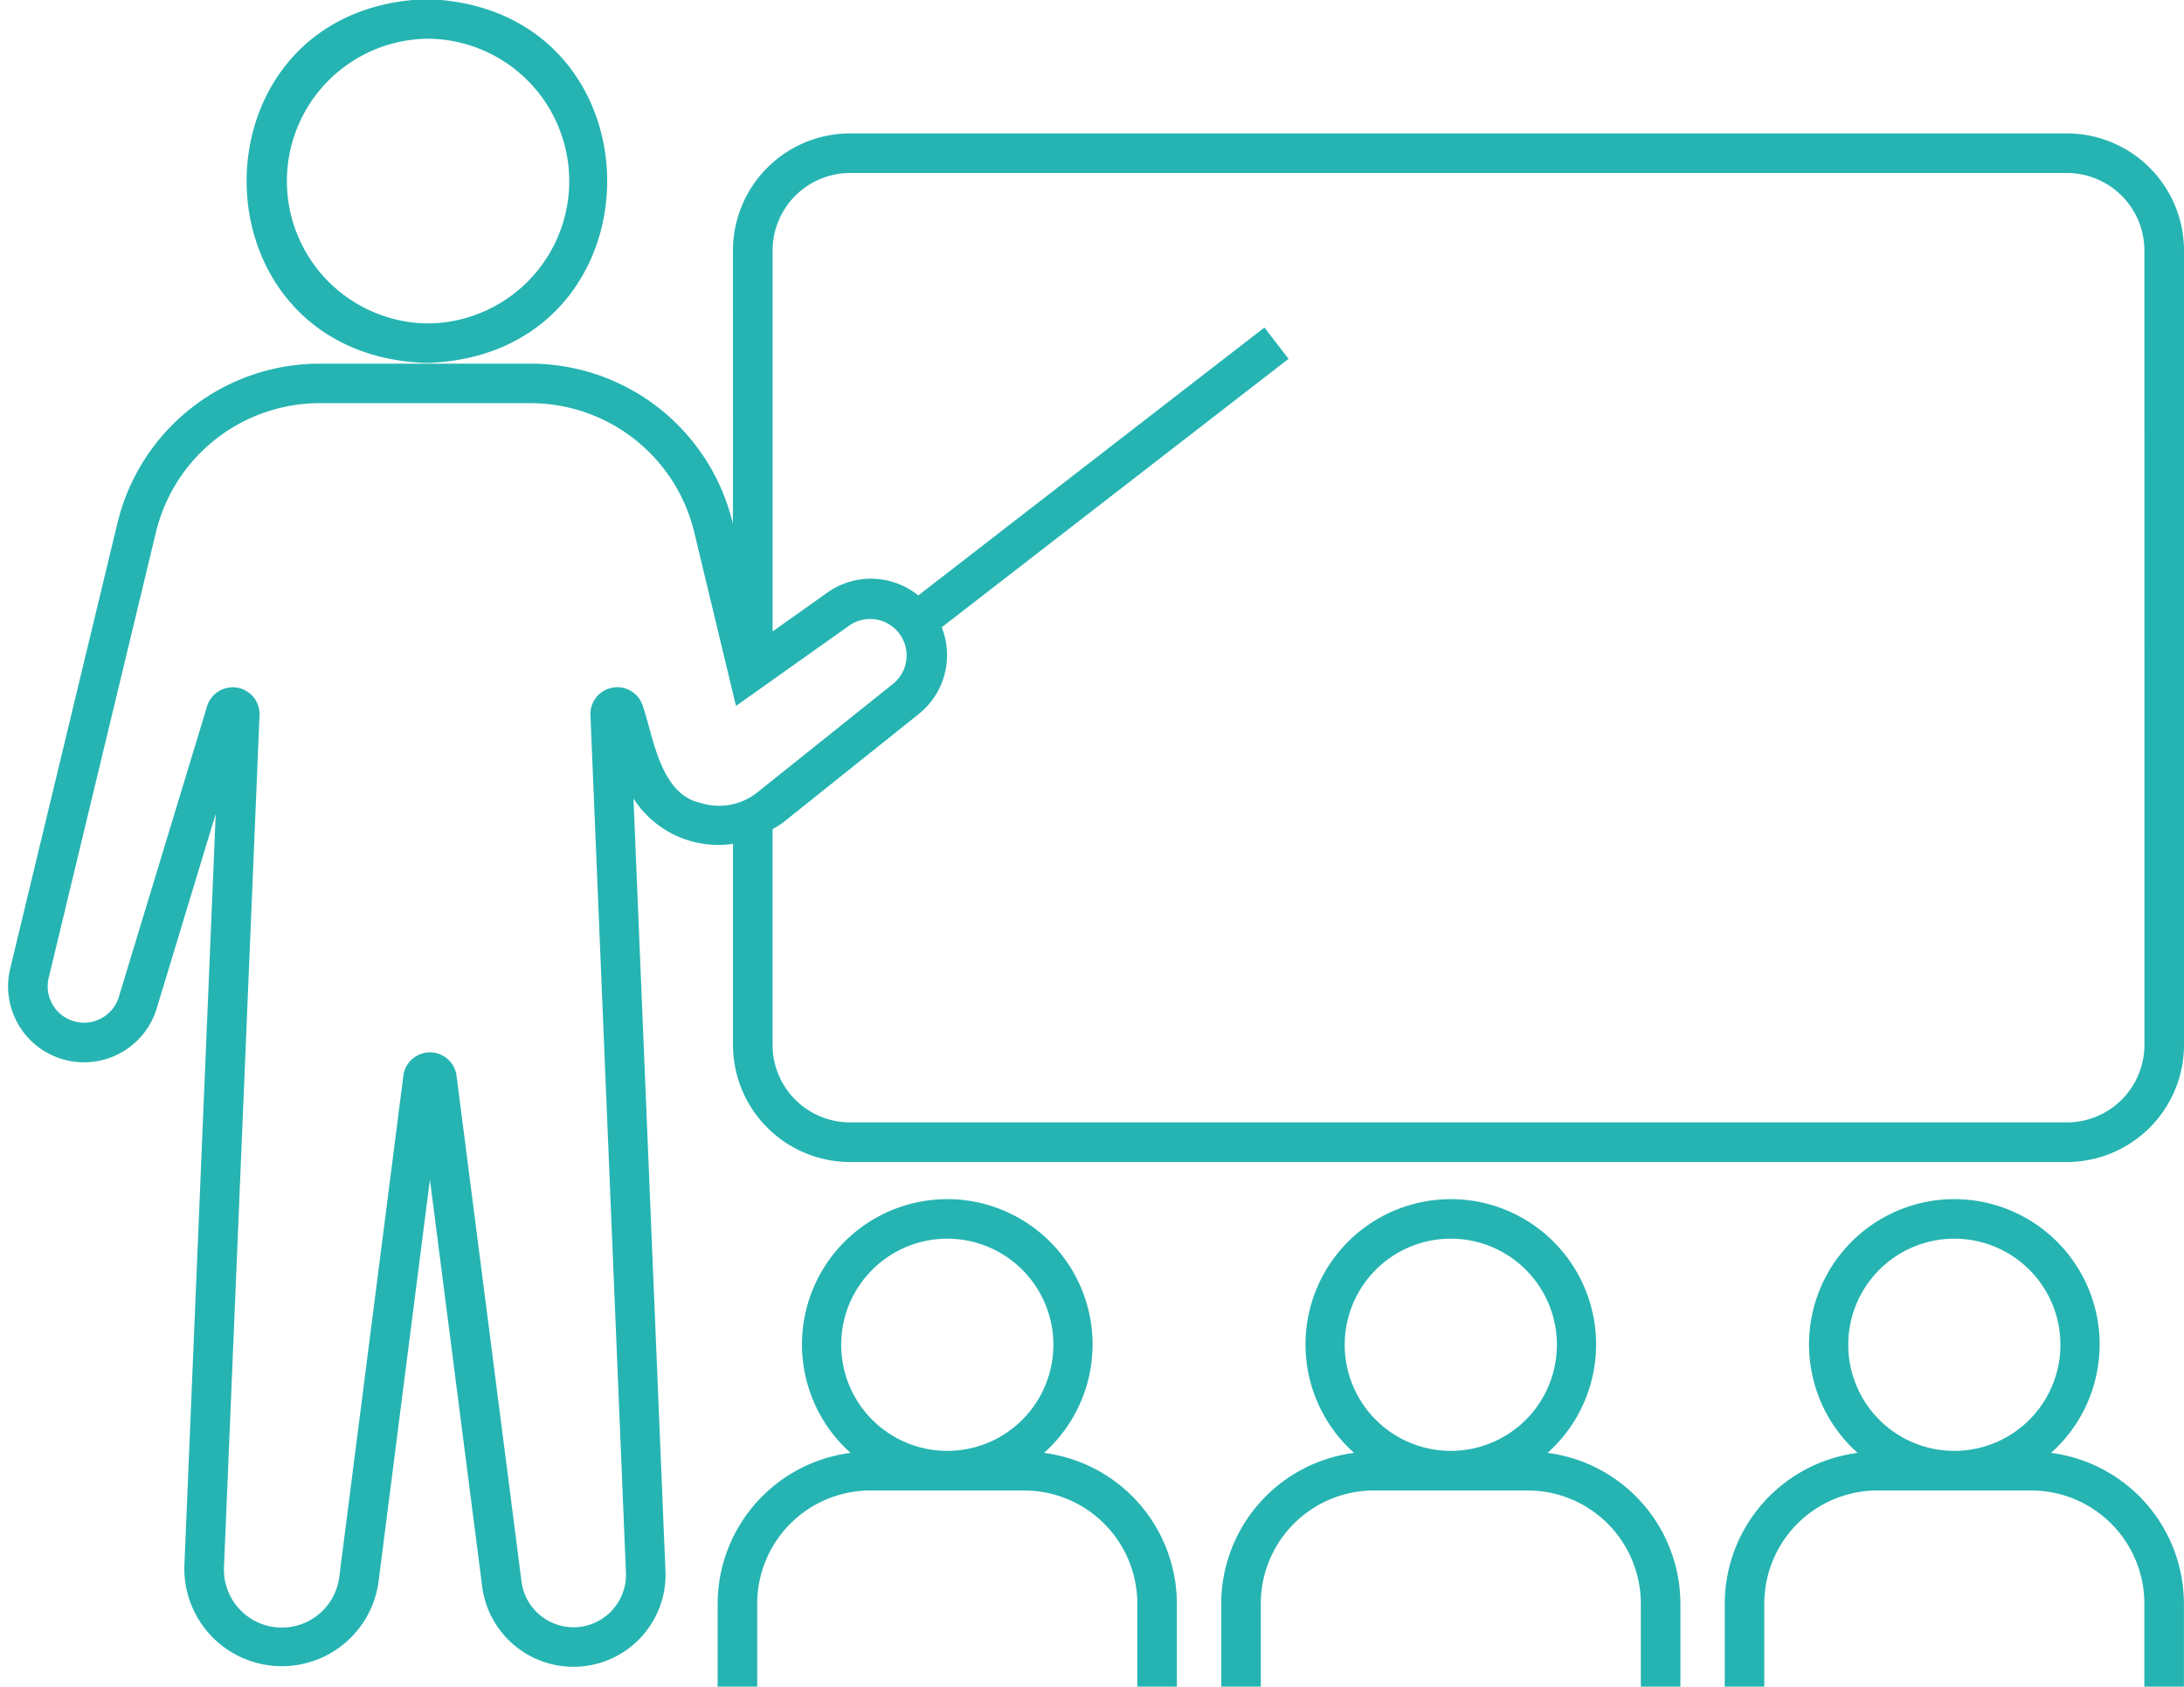
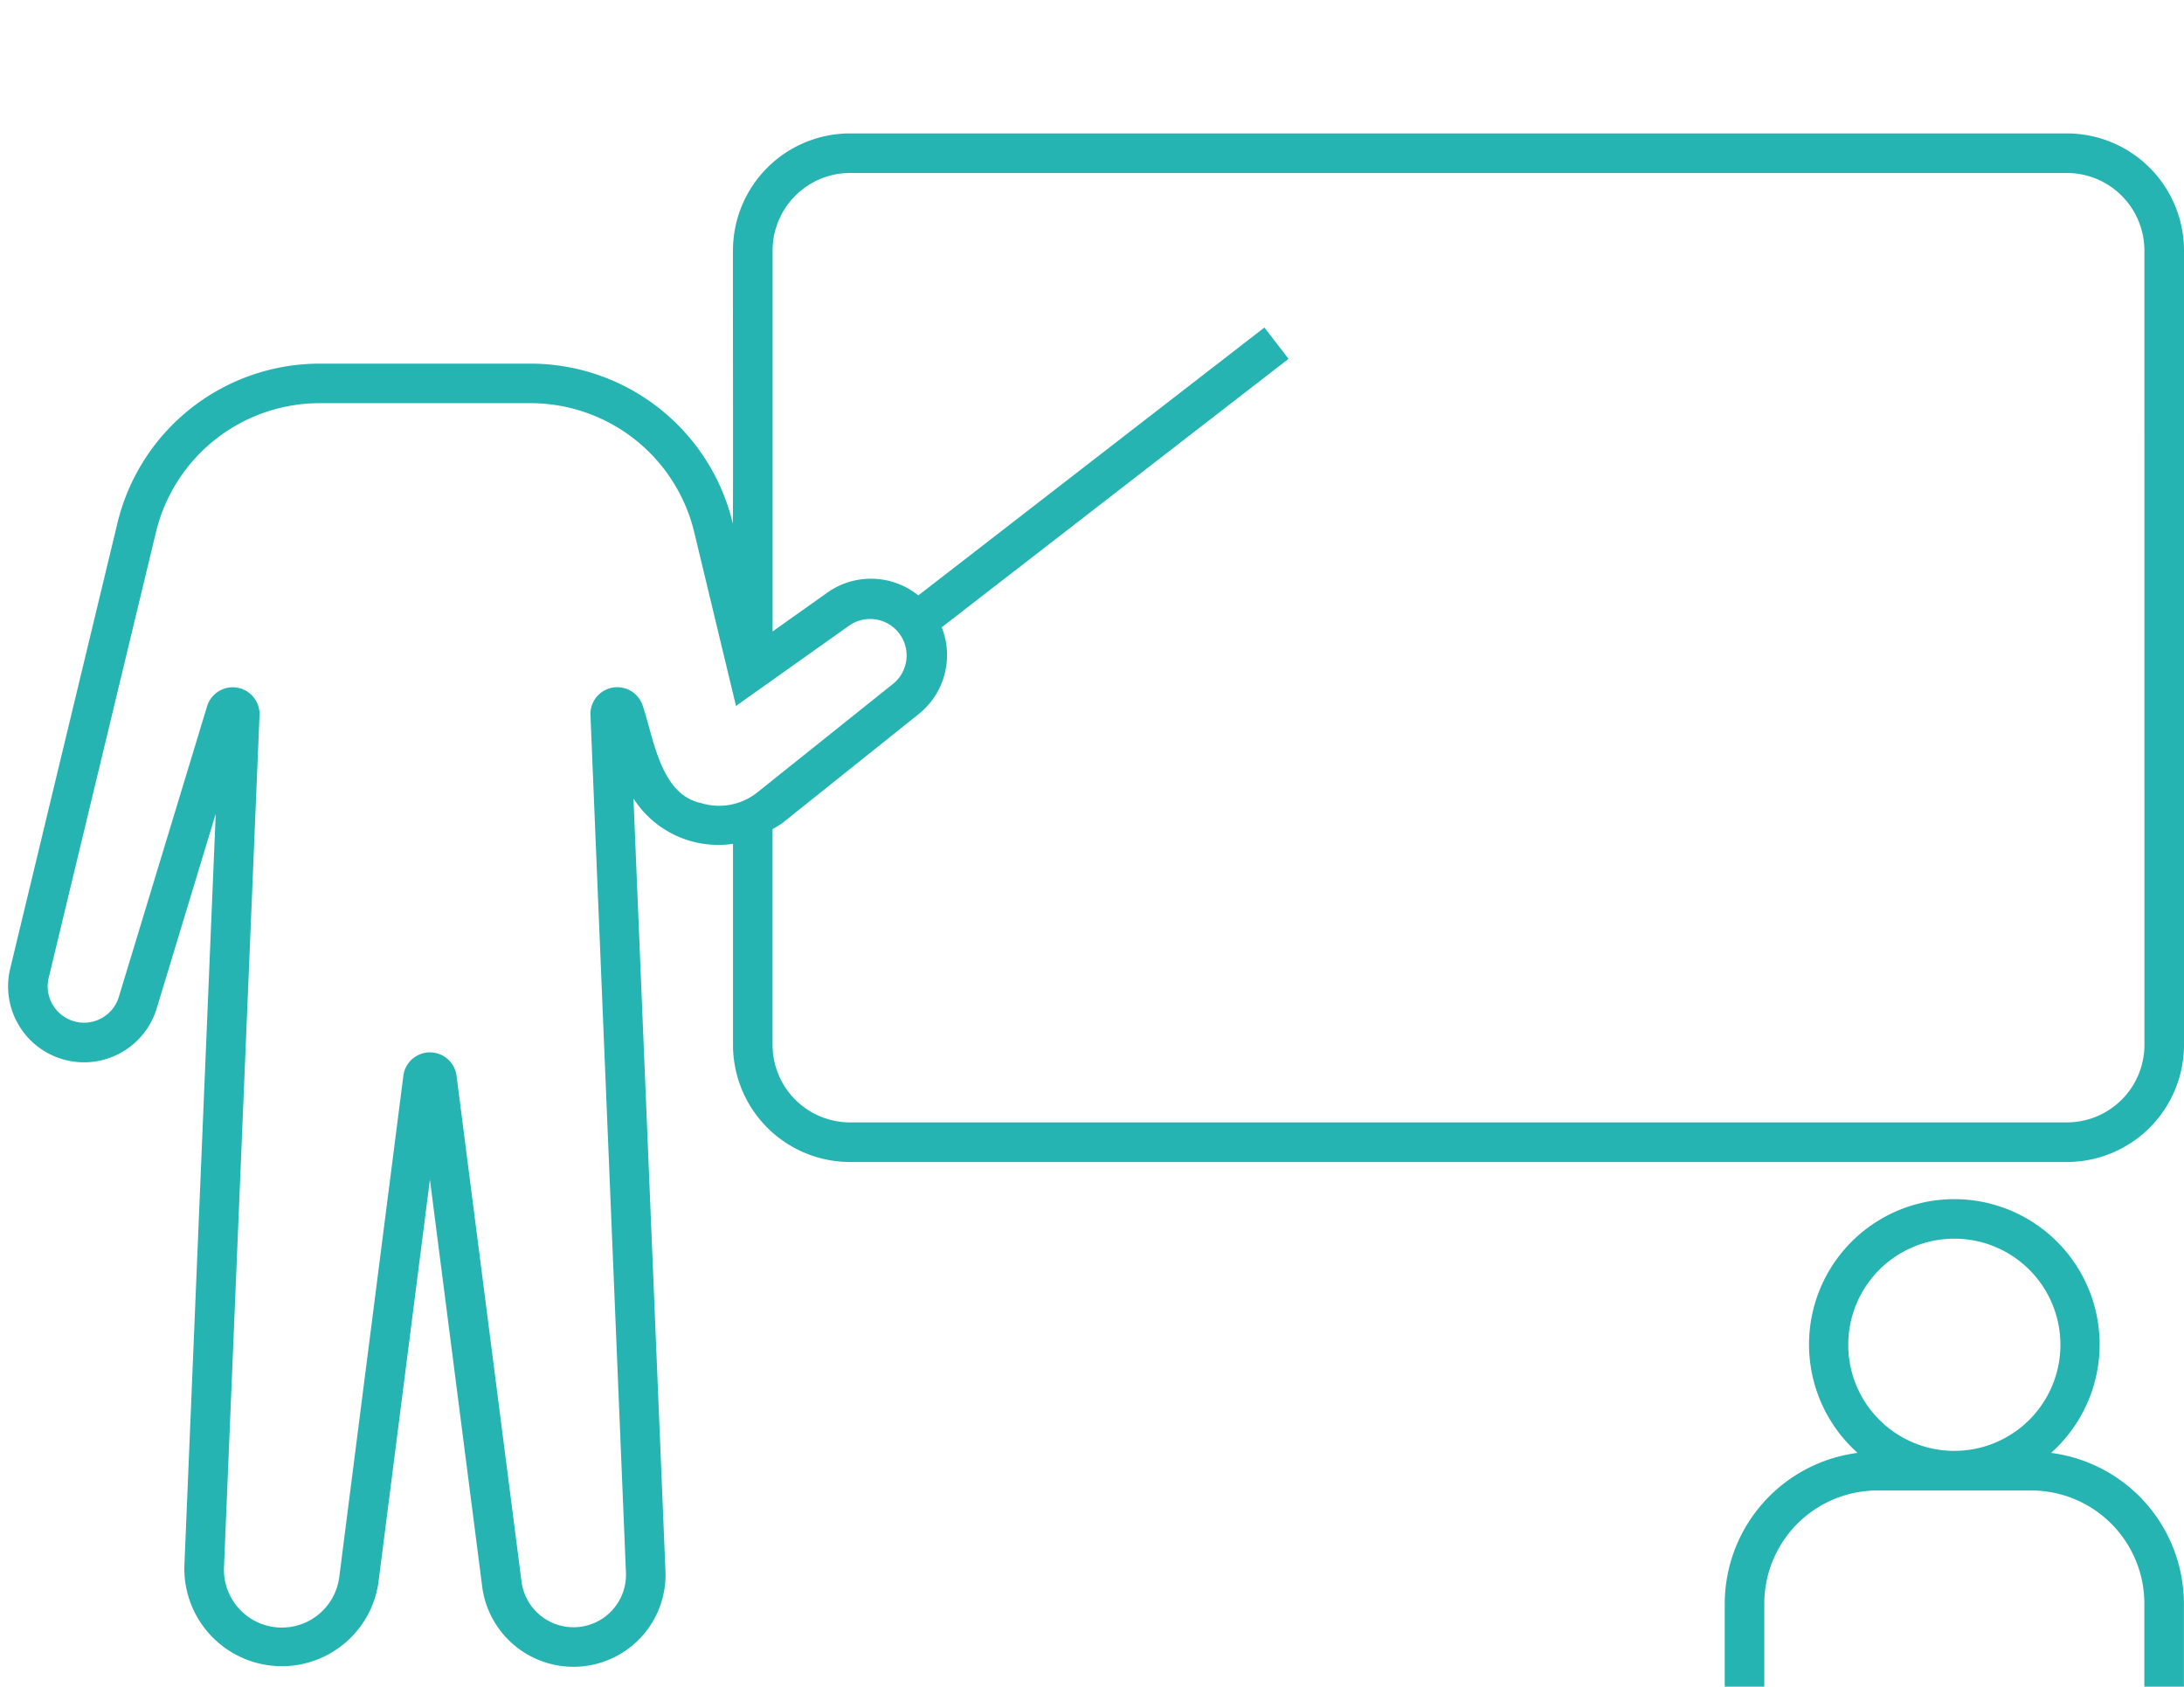
<svg xmlns="http://www.w3.org/2000/svg" data-name="Line" fill="#25b4b2" height="43.4" preserveAspectRatio="xMidYMid meet" version="1" viewBox="3.8 10.3 56.2 43.4" width="56.2" zoomAndPan="magnify">
  <g id="change1_1">
    <path d="M56.579,47.685a3.739,3.739,0,1,0-4.978,0A3.92,3.92,0,0,0,48.182,51.562v2.16h1.018V51.562a2.913,2.913,0,0,1,2.91-2.91H56.07A2.913,2.913,0,0,1,58.98,51.562v2.16H59.998V51.562A3.92,3.92,0,0,0,56.579,47.685Zm-5.219-2.782a2.73,2.73,0,0,1,5.46 0A2.73,2.73,0,0,1,51.36,44.903Z" />
  </g>
  <g id="change1_2">
-     <path d="M43.622,47.685a3.739,3.739,0,1,0-4.978,0A3.92,3.92,0,0,0,35.225,51.562v2.16h1.018V51.562a2.913,2.913,0,0,1,2.91-2.91h3.959A2.913,2.913,0,0,1,46.023,51.562v2.16h1.018V51.562A3.92,3.92,0,0,0,43.622,47.685Zm-5.219-2.782a2.73,2.73,0,0,1,5.46 0A2.73,2.73,0,0,1,38.403,44.903Z" />
-   </g>
+     </g>
  <g id="change1_3">
-     <path d="M30.665,47.685a3.739,3.739,0,1,0-4.978,0A3.921,3.921,0,0,0,22.267,51.562v2.16h1.018V51.562a2.914,2.914,0,0,1,2.911-2.91H30.155A2.913,2.913,0,0,1,33.066,51.562v2.16h1.018V51.562A3.92,3.92,0,0,0,30.665,47.685Zm-5.219-2.782a2.73,2.73,0,0,1,5.46 0A2.73,2.73,0,0,1,25.446,44.903Z" />
-   </g>
+     </g>
  <g id="change1_4">
-     <path d="M14.785,19.64c6.186-.197,6.185-9.166-0-9.362C8.599,10.475,8.601,19.445,14.785,19.64Zm0-8.344a3.663,3.663,0,0,1-0,7.326A3.663,3.663,0,0,1,14.785,11.297Z" />
-   </g>
+     </g>
  <g id="change1_5">
    <path d="M56.987,13.733H25.673a3.015,3.015,0,0,0-3.012,3.013c-.004-.005.008,7.099-.004,7.025a5.354,5.354,0,0,0-5.221-4.114H12.041a5.355,5.355,0,0,0-5.221,4.112L4.058,35.243a1.954,1.954,0,0,0,3.768,1.025l1.525-5.027L8.544,50.605a2.51,2.51,0,0,0,4.993.421l1.326-10.373L16.211,51.149a2.369,2.369,0,0,0,4.714-.399l-.824-19.904A2.59,2.59,0,0,0,22.662,32.013V37.187a3.015,3.015,0,0,0,3.012,3.013H56.987A3.016,3.016,0,0,0,60,37.187V16.745A3.016,3.016,0,0,0,56.987,13.733ZM21.829,30.961c-1.036-.225-1.207-1.665-1.485-2.487a.69.69,0,0,0-1.35.23l.914,22.088a1.35,1.35,0,0,1-2.685.228L15.548,37.981a.69.69,0,0,0-1.369.002l-1.651,12.913a1.49,1.49,0,0,1-2.965-.251l.915-21.939a.69.69,0,0,0-1.35-.23L6.852,35.972a.936.936,0,0,1-1.804-.49l2.762-11.475a4.338,4.338,0,0,1,4.231-3.333h5.396a4.337,4.337,0,0,1,4.231,3.335l1.071,4.456,2.934-2.082a.939.939,0,0,1,1.128,1.497L23.295,30.684A1.579,1.579,0,0,1,21.829,30.961Zm37.153,6.226a1.997,1.997,0,0,1-1.994,1.994H25.673A1.996,1.996,0,0,1,23.68,37.187V31.634a2.555,2.555,0,0,0,.252-.155l3.506-2.803a1.941,1.941,0,0,0,.595-2.235l8.925-6.908-.622-.805-8.906,6.893a1.94,1.94,0,0,0-2.345-.069l-1.404.996v-9.803a1.996,1.996,0,0,1,1.993-1.994H56.987a1.997,1.997,0,0,1,1.994,1.994Z" />
  </g>
</svg>